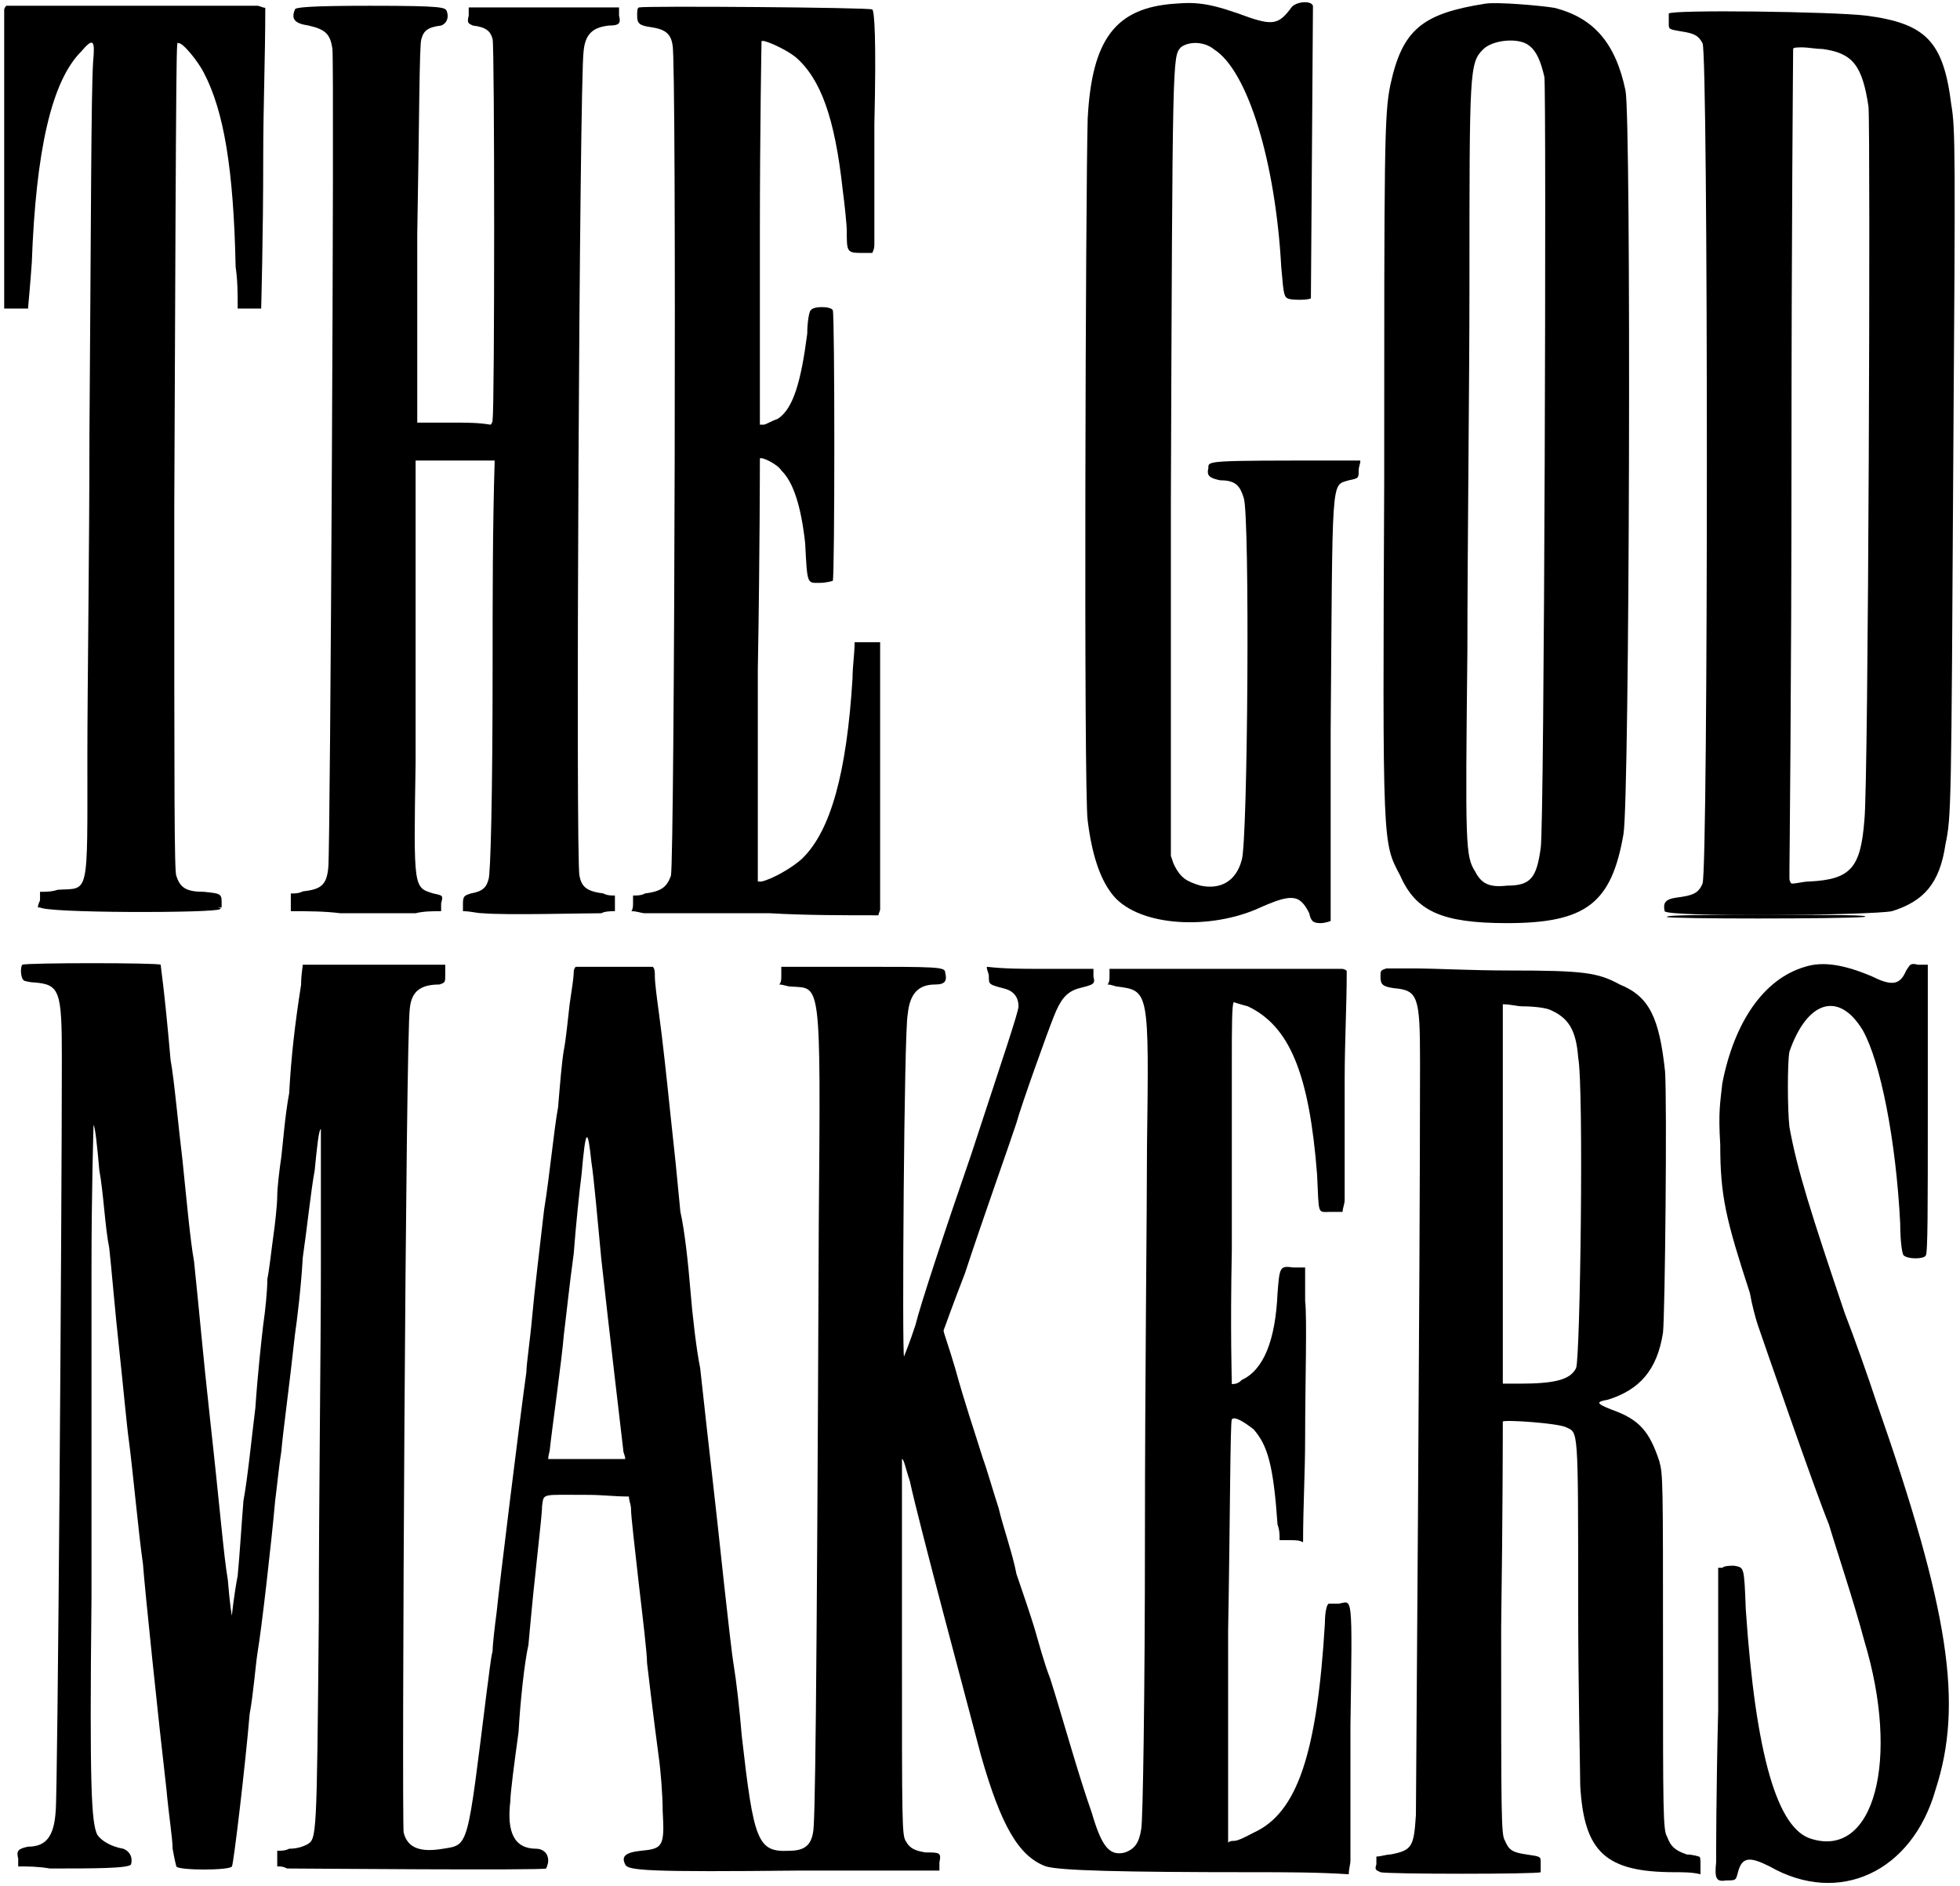
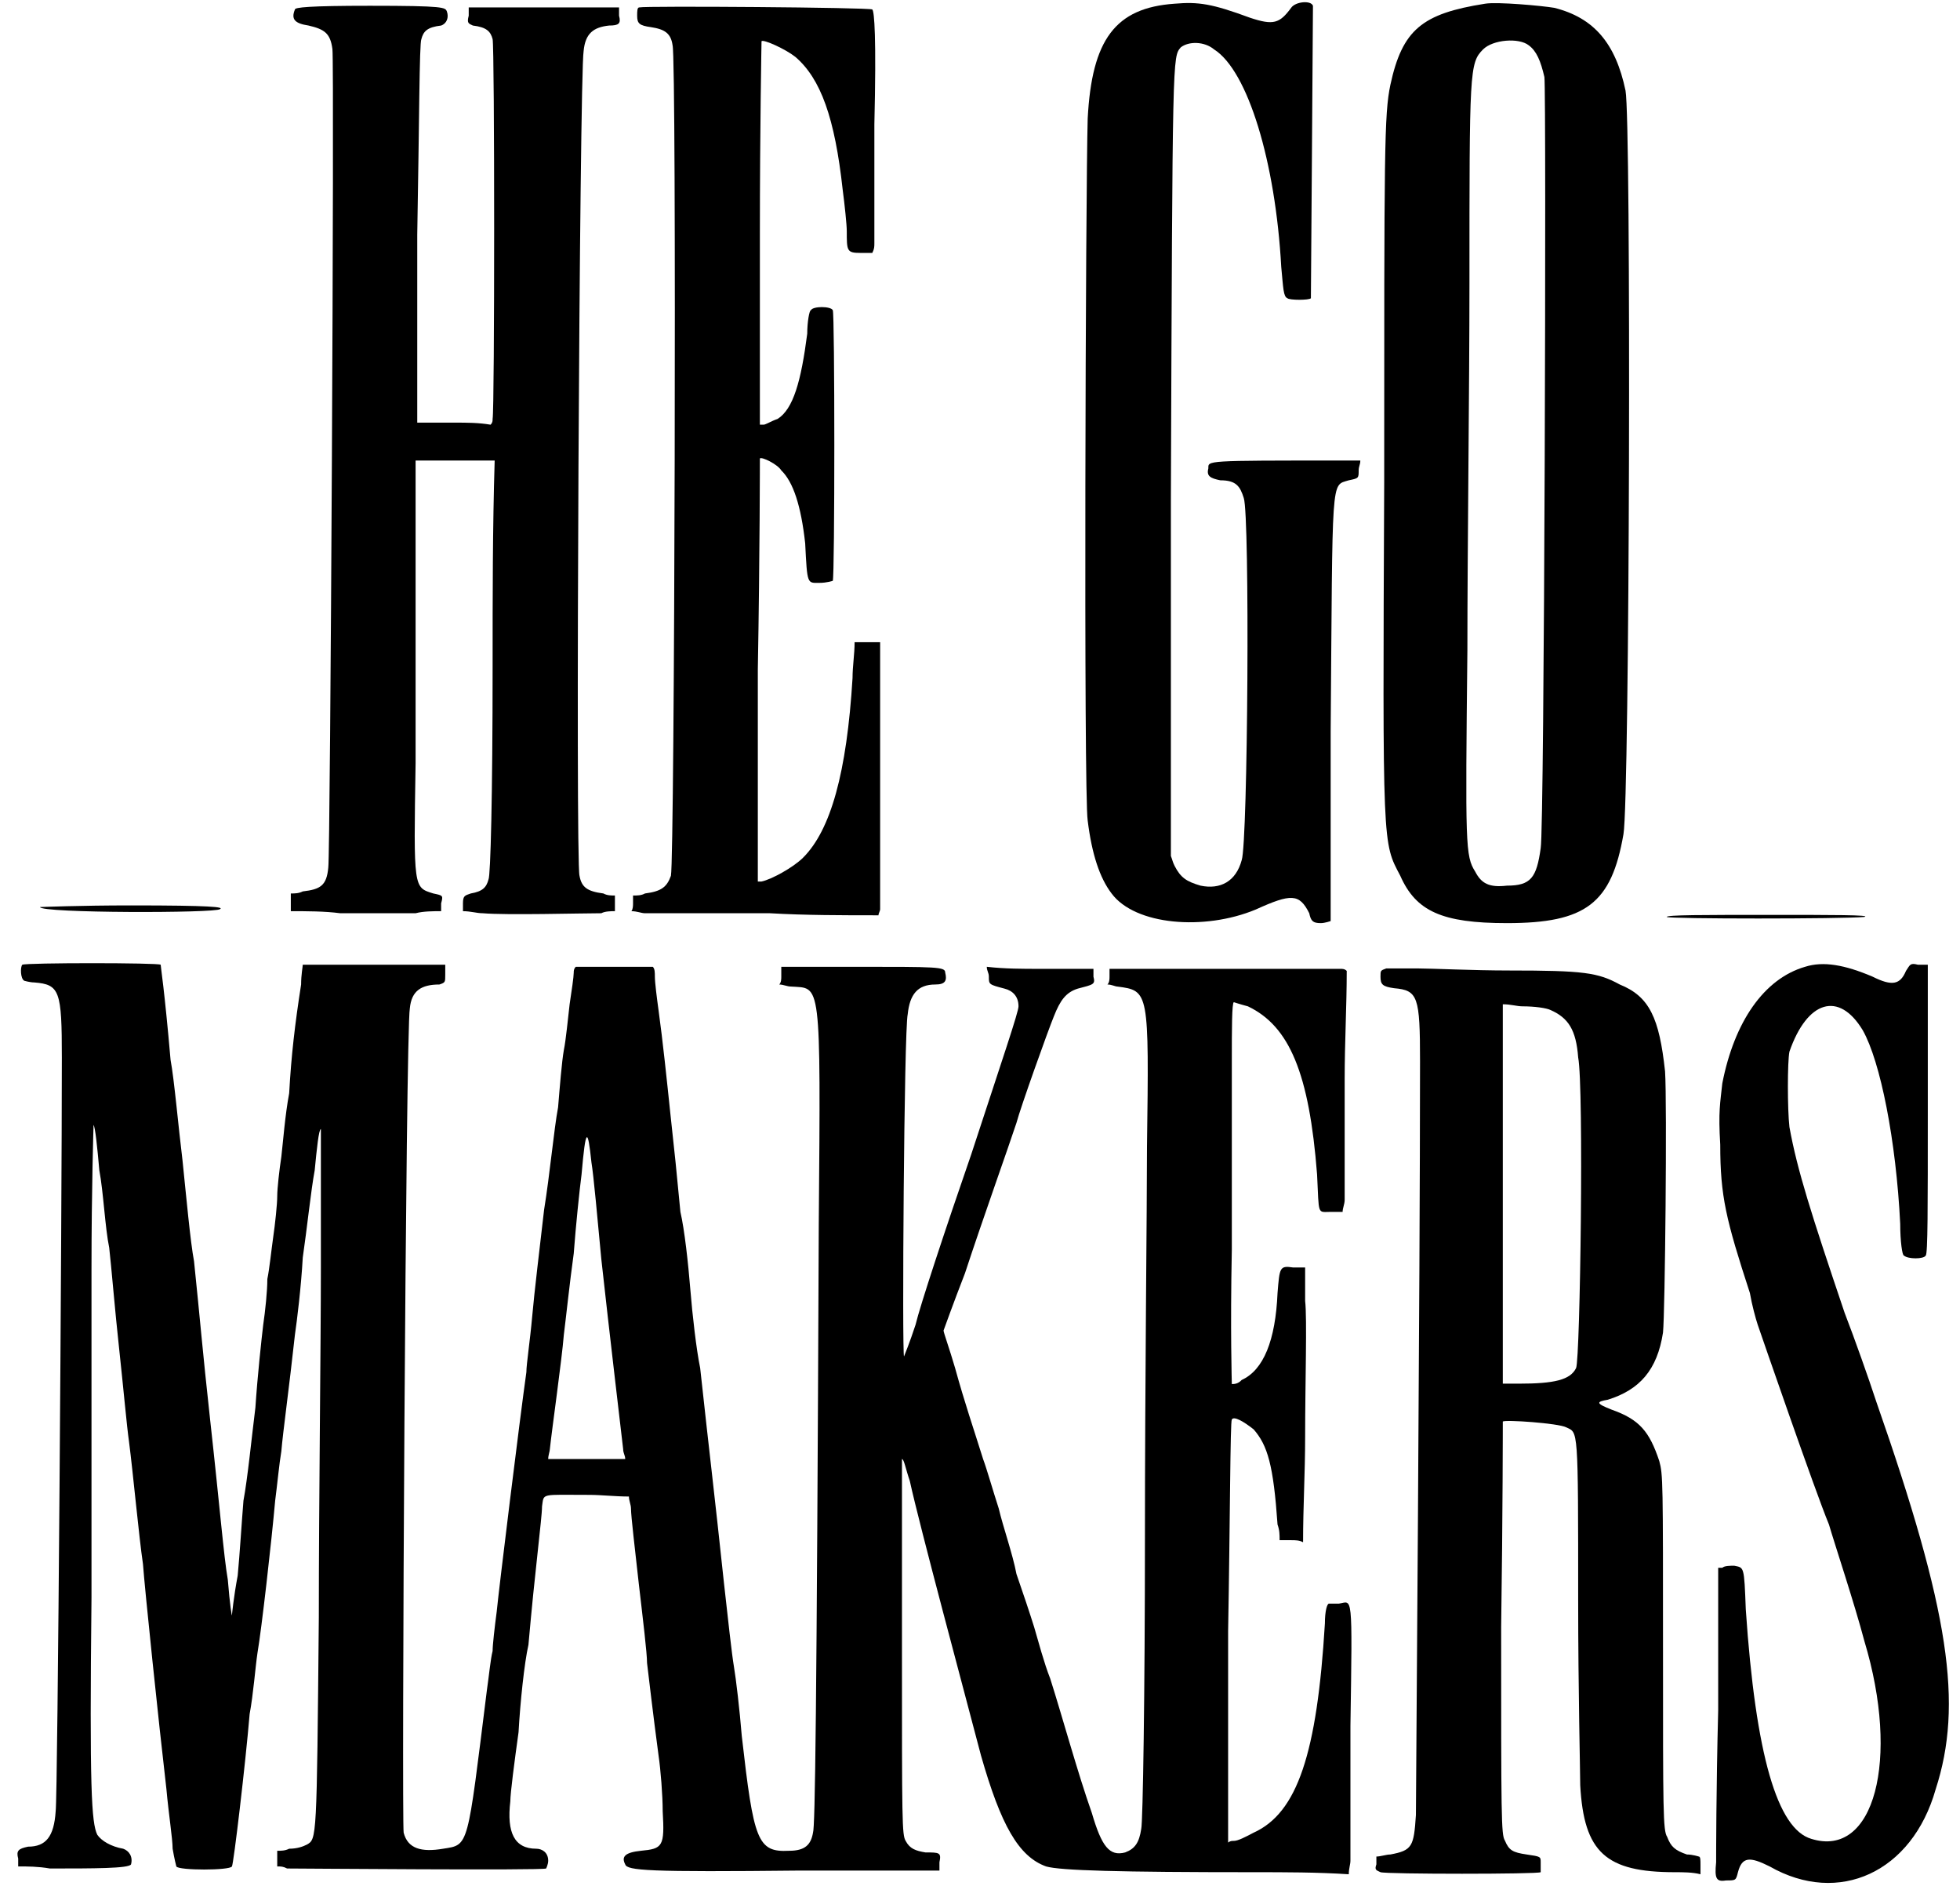
<svg xmlns="http://www.w3.org/2000/svg" xmlns:xlink="http://www.w3.org/1999/xlink" width="475px" height="457px" viewBox="0 0 4757 4579" version="1.1">
  <defs>
-     <path id="gl3328" d="M 9 19 C 9 24 9 192 9 384 C 9 504 9 624 9 744 C 19 744 28 744 33 744 C 48 744 62 744 67 744 C 67 739 72 691 76 633 C 86 360 124 192 196 120 C 225 86 230 91 225 144 C 220 220 220 523 216 1051 C 216 1320 211 1670 211 1828 C 211 2179 216 2150 139 2155 C 124 2160 110 2160 96 2160 C 96 2164 96 2174 96 2179 C 96 2184 91 2188 91 2198 C 168 2198 240 2198 316 2198 C 388 2198 465 2198 537 2198 C 537 2193 537 2188 537 2184 C 537 2164 532 2164 494 2160 C 451 2160 436 2150 427 2121 C 422 2112 422 1924 422 1233 C 427 14 427 100 432 100 C 441 96 480 144 494 172 C 542 264 566 403 571 643 C 576 676 576 710 576 744 C 585 744 595 744 600 744 C 614 744 628 744 633 744 C 633 739 638 576 638 374 C 638 254 643 134 643 14 C 638 14 628 9 624 9 C 614 9 470 9 307 9 C 211 9 110 9 14 9 C 14 9 9 14 9 19 z" fill="black" />
    <path id="gl3329" d="M 19 9 C 9 33 19 43 52 48 C 91 57 105 67 110 105 C 115 144 105 2059 100 2092 C 96 2136 81 2145 38 2150 C 28 2155 19 2155 9 2155 C 9 2160 9 2169 9 2174 C 9 2184 9 2193 9 2198 C 48 2198 91 2198 129 2203 C 196 2203 278 2203 312 2203 C 331 2198 355 2198 374 2198 C 374 2193 374 2184 374 2179 C 379 2160 379 2160 355 2155 C 307 2140 307 2145 312 1838 C 312 1708 312 1488 312 1348 C 312 1267 312 1185 312 1104 C 345 1104 379 1104 408 1104 C 441 1104 470 1104 504 1104 C 499 1267 499 1435 499 1603 C 499 1920 494 2112 489 2121 C 484 2140 475 2150 446 2155 C 432 2160 427 2160 427 2179 C 427 2184 427 2193 427 2198 C 446 2198 460 2203 475 2203 C 532 2208 715 2203 763 2203 C 772 2198 787 2198 796 2198 C 796 2193 796 2184 796 2179 C 796 2174 796 2164 796 2160 C 787 2160 777 2160 768 2155 C 729 2150 715 2140 710 2112 C 700 2083 710 168 720 110 C 724 67 744 52 782 48 C 806 48 811 43 806 24 C 806 19 806 9 806 4 C 744 4 686 4 624 4 C 561 4 504 4 441 4 C 441 9 441 19 441 24 C 436 43 441 43 451 48 C 484 52 494 62 499 81 C 504 100 504 979 499 1003 C 499 1008 499 1012 494 1017 C 465 1012 436 1012 408 1012 C 374 1012 345 1012 316 1012 C 316 859 316 710 316 556 C 321 283 321 91 326 81 C 331 62 340 52 374 48 C 388 43 393 28 388 14 C 384 4 384 0 201 0 C 52 0 19 4 19 9 z" fill="black" />
    <path id="gl3330" d="M 19 4 C 14 4 14 14 14 24 C 14 43 19 48 48 52 C 81 57 96 67 100 96 C 110 129 105 2068 96 2112 C 86 2140 72 2150 33 2155 C 24 2160 14 2160 4 2160 C 4 2164 4 2174 4 2179 C 4 2184 4 2193 0 2198 C 14 2198 24 2203 33 2203 C 52 2203 187 2203 336 2203 C 422 2208 513 2208 600 2208 C 600 2203 604 2198 604 2193 C 604 2188 604 2040 604 1862 C 604 1756 604 1651 604 1545 C 595 1545 585 1545 571 1545 C 561 1545 552 1545 542 1545 C 542 1574 537 1603 537 1632 C 523 1862 484 2001 417 2068 C 393 2092 340 2121 316 2126 C 316 2126 312 2126 307 2126 C 307 1953 307 1785 307 1612 C 312 1329 312 1099 312 1099 C 316 1094 355 1113 364 1128 C 393 1156 412 1214 422 1305 C 427 1406 427 1401 456 1401 C 475 1401 489 1396 489 1396 C 494 1387 494 744 489 739 C 484 729 441 729 436 739 C 432 739 427 768 427 796 C 412 912 393 979 355 1003 C 340 1008 326 1017 321 1017 C 316 1017 312 1017 312 1017 C 312 859 312 705 312 552 C 312 297 316 86 316 86 C 321 81 374 105 398 124 C 460 177 494 273 513 446 C 518 484 523 532 523 547 C 523 595 523 600 556 600 C 566 600 576 600 585 600 C 590 590 590 585 590 576 C 590 566 590 436 590 288 C 595 76 590 14 585 9 C 580 4 33 0 19 4 z" fill="black" />
    <path id="gl3331" d="M 91 4 C 144 4 225 4 273 4 C 326 4 283 4 182 4 C 81 4 43 4 91 4 z" fill="black" />
-     <path id="gl3332" d="M 76 4 C 120 4 192 4 235 4 C 278 4 240 4 158 4 C 72 4 33 4 76 4 z" fill="black" />
    <path id="gl3333" d="M 4 168 C 4 259 4 297 4 249 C 4 201 4 129 4 81 C 4 38 4 76 4 168 z" fill="black" />
    <path id="gl3334" d="z" fill="black" />
    <path id="gl3335" d="M 4 4 C 4 19 432 19 441 9 C 451 4 422 0 225 0 C 100 0 4 4 4 4 z" fill="black" />
    <path id="gl3336" d="M 225 9 C 81 19 24 96 14 288 C 9 456 4 1929 14 1992 C 24 2073 43 2131 72 2169 C 129 2246 297 2260 422 2208 C 508 2169 528 2169 552 2217 C 556 2236 561 2241 580 2241 C 590 2241 604 2236 604 2236 C 604 2236 604 2030 604 1776 C 609 1147 604 1180 648 1166 C 672 1161 672 1161 672 1142 C 672 1132 676 1128 676 1118 C 657 1118 643 1118 628 1118 C 297 1118 307 1118 307 1137 C 302 1156 312 1161 336 1166 C 374 1166 384 1180 393 1209 C 408 1252 403 2044 388 2088 C 374 2140 336 2160 288 2150 C 254 2140 240 2131 225 2102 C 220 2092 220 2088 216 2078 C 216 1790 216 1502 216 1214 C 220 124 220 139 240 115 C 259 100 297 100 321 120 C 403 172 470 393 484 648 C 489 700 489 720 499 724 C 504 729 552 729 556 724 C 556 720 561 43 561 14 C 556 0 518 4 508 19 C 480 57 465 62 408 43 C 316 9 283 4 225 9 z" fill="black" />
    <path id="gl3337" d="M 249 9 C 96 33 48 72 19 206 C 4 278 4 360 4 1171 C 0 2064 0 2044 43 2126 C 81 2212 144 2241 302 2241 C 494 2241 556 2193 585 2025 C 600 1939 604 292 590 220 C 566 105 513 43 417 19 C 388 14 278 4 249 9 M 355 110 C 374 124 384 148 393 187 C 398 225 393 2011 384 2059 C 374 2131 360 2150 302 2150 C 259 2155 240 2145 225 2116 C 201 2078 201 2054 206 1579 C 206 1334 211 936 211 691 C 211 172 211 153 244 120 C 268 96 331 91 355 110 z" fill="black" />
-     <path id="gl3338" d="M 14 14 C 14 19 14 28 14 38 C 14 52 14 52 43 57 C 76 62 86 67 96 86 C 110 110 110 2088 96 2126 C 86 2150 72 2155 33 2160 C 4 2164 0 2174 4 2193 C 9 2208 508 2203 556 2193 C 633 2169 672 2126 686 2030 C 700 1963 700 1948 705 1075 C 710 355 710 292 700 235 C 681 81 638 38 494 19 C 412 9 19 4 14 14 M 388 100 C 460 110 484 139 499 240 C 504 297 499 1886 489 1972 C 480 2088 456 2116 355 2121 C 340 2121 326 2126 312 2126 C 307 2121 307 2116 307 2112 C 307 2107 307 2097 307 2092 C 307 2088 312 1641 312 1094 C 312 552 316 100 316 100 C 316 96 326 96 340 96 C 350 96 374 100 388 100 z" fill="black" />
    <path id="gl3339" d="M 4 619 C 4 724 4 768 4 715 C 4 662 4 571 4 518 C 4 465 4 508 4 619 z" fill="black" />
    <path id="gl3340" d="M 9 9 C 14 14 436 14 489 9 C 508 4 408 4 264 4 C 96 4 9 4 9 9 z" fill="black" />
    <path id="gl3341" d="M 33 4 C 19 9 19 9 19 24 C 19 43 24 48 52 52 C 110 57 115 72 115 230 C 115 768 105 2016 105 2059 C 100 2136 96 2145 43 2155 C 33 2155 19 2160 9 2160 C 9 2164 9 2169 9 2179 C 4 2193 9 2193 19 2198 C 33 2203 403 2203 408 2198 C 408 2193 408 2184 408 2174 C 408 2160 408 2160 374 2155 C 340 2150 331 2145 321 2121 C 312 2107 312 2064 312 1603 C 316 1329 316 1104 316 1104 C 321 1099 451 1108 470 1118 C 499 1132 499 1113 499 1540 C 499 1756 504 1958 504 1987 C 513 2150 566 2198 734 2198 C 753 2198 777 2198 796 2203 C 796 2193 796 2188 796 2179 C 796 2169 796 2160 792 2160 C 792 2160 777 2155 763 2155 C 734 2145 724 2136 715 2112 C 705 2097 705 2049 705 1665 C 705 1248 705 1233 696 1200 C 672 1128 648 1099 580 1075 C 542 1060 542 1056 571 1051 C 648 1027 691 979 705 888 C 710 840 715 331 710 254 C 696 124 672 72 600 43 C 547 14 513 9 331 9 C 244 9 144 4 110 4 C 76 4 43 4 33 4 M 432 105 C 475 124 494 153 499 220 C 513 292 504 950 494 974 C 480 1003 441 1012 355 1012 C 340 1012 326 1012 316 1012 C 316 1003 316 993 316 984 C 316 969 316 763 316 523 C 316 379 316 235 316 91 C 336 91 350 96 364 96 C 393 96 422 100 432 105 z" fill="black" />
    <path id="gl3342" d="M 220 14 C 120 43 48 148 19 297 C 14 345 9 364 14 446 C 14 571 28 628 86 806 C 91 835 100 868 105 883 C 115 912 244 1286 278 1368 C 292 1416 340 1560 364 1651 C 451 1939 388 2179 235 2131 C 153 2107 100 1929 76 1574 C 72 1468 72 1473 48 1468 C 38 1468 24 1468 19 1473 C 14 1473 9 1473 9 1473 C 9 1588 9 1704 9 1819 C 4 2011 4 2174 4 2188 C 0 2227 4 2236 28 2232 C 52 2232 52 2232 57 2212 C 67 2174 86 2174 134 2198 C 302 2294 480 2212 537 2011 C 604 1804 571 1579 393 1070 C 374 1012 340 916 316 854 C 235 614 201 508 182 403 C 177 360 177 244 182 220 C 225 96 302 72 360 168 C 403 244 441 436 451 638 C 451 681 456 715 460 715 C 470 724 508 724 513 715 C 518 710 518 604 518 360 C 518 244 518 124 518 9 C 508 9 504 9 494 9 C 475 4 475 9 465 24 C 451 57 432 62 384 38 C 316 9 264 0 220 14 z" fill="black" />
-     <path id="gl3343" d="M 38 4 C 62 4 96 4 115 4 C 139 4 120 4 76 4 C 33 4 19 4 38 4 z" fill="black" />
    <path id="gl3344" d="M 129 4 C 153 4 196 4 216 4 C 240 4 220 4 172 4 C 124 4 105 4 129 4 M 388 4 C 412 4 456 4 475 4 C 499 4 480 4 432 4 C 384 4 364 4 388 4 z" fill="black" />
    <path id="gl3345" d="M 24 4 C 33 4 52 4 67 4 C 76 4 67 4 43 4 C 19 4 9 4 24 4 z" fill="black" />
    <path id="gl3346" d="z" fill="black" />
    <path id="gl3347" d="M 48 4 C 72 4 115 4 139 4 C 163 4 139 4 91 4 C 43 4 19 4 48 4 z" fill="black" />
    <path id="gl3348" d="M 19 9 C 14 14 14 43 24 48 C 24 48 38 52 48 52 C 110 57 115 72 115 235 C 115 609 105 2030 100 2064 C 96 2126 76 2150 33 2150 C 9 2155 4 2160 9 2179 C 9 2184 9 2193 9 2198 C 33 2198 57 2198 86 2203 C 192 2203 278 2203 283 2193 C 288 2174 278 2160 264 2155 C 235 2150 211 2136 201 2121 C 187 2092 182 2011 187 1545 C 187 1300 187 945 187 748 C 187 552 192 398 192 398 C 196 403 201 451 206 508 C 216 561 220 648 230 696 C 235 739 244 849 254 940 C 264 1032 273 1132 278 1166 C 288 1243 302 1396 312 1464 C 316 1521 350 1848 369 2011 C 374 2068 384 2131 384 2155 C 388 2179 393 2198 393 2198 C 398 2208 523 2208 528 2198 C 532 2193 561 1948 571 1828 C 580 1780 585 1713 590 1680 C 600 1622 624 1411 633 1310 C 638 1272 643 1219 648 1190 C 652 1142 667 1036 681 907 C 686 873 696 792 700 720 C 710 652 720 556 729 508 C 734 456 739 408 744 408 C 744 403 744 537 744 744 C 744 931 739 1315 739 1593 C 734 2136 734 2131 710 2145 C 700 2150 686 2155 667 2155 C 657 2160 648 2160 638 2160 C 638 2164 638 2174 638 2179 C 638 2184 638 2193 638 2198 C 648 2198 652 2198 662 2203 C 691 2203 1281 2208 1291 2203 C 1291 2203 1296 2193 1296 2184 C 1296 2164 1281 2155 1267 2155 C 1214 2155 1195 2116 1204 2040 C 1204 2020 1214 1944 1224 1872 C 1228 1800 1238 1704 1248 1660 C 1257 1560 1262 1512 1272 1420 C 1276 1382 1281 1339 1281 1324 C 1286 1291 1276 1296 1396 1296 C 1425 1296 1459 1300 1492 1300 C 1492 1310 1497 1320 1497 1329 C 1497 1348 1507 1430 1516 1512 C 1526 1598 1536 1680 1536 1704 C 1540 1737 1550 1824 1564 1929 C 1569 1963 1574 2025 1574 2064 C 1579 2150 1574 2155 1521 2160 C 1483 2164 1473 2174 1483 2193 C 1488 2208 1536 2212 1910 2208 C 2020 2208 2136 2208 2246 2208 C 2246 2203 2246 2193 2246 2188 C 2251 2164 2246 2164 2212 2164 C 2188 2160 2174 2155 2164 2136 C 2155 2121 2155 2092 2155 1665 C 2155 1387 2155 1209 2155 1209 C 2160 1209 2164 1233 2174 1262 C 2198 1372 2308 1780 2347 1929 C 2395 2097 2438 2174 2505 2198 C 2539 2208 2683 2212 3009 2212 C 3086 2212 3163 2212 3240 2217 C 3240 2203 3244 2193 3244 2184 C 3244 2169 3244 2020 3244 1857 C 3249 1526 3249 1555 3216 1560 C 3206 1560 3192 1560 3192 1560 C 3187 1560 3182 1579 3182 1608 C 3163 1924 3115 2068 3009 2116 C 2990 2126 2971 2136 2961 2136 C 2956 2136 2952 2136 2947 2140 C 2947 1968 2947 1800 2947 1627 C 2952 1348 2952 1118 2956 1113 C 2961 1104 2985 1118 3009 1137 C 3043 1176 3057 1224 3067 1368 C 3072 1382 3072 1392 3072 1406 C 3081 1406 3091 1406 3100 1406 C 3110 1406 3120 1406 3129 1411 C 3129 1324 3134 1243 3134 1156 C 3134 1022 3139 868 3134 825 C 3134 796 3134 772 3134 744 C 3124 744 3115 744 3105 744 C 3072 739 3072 744 3067 806 C 3062 921 3033 993 2980 1017 C 2971 1027 2961 1027 2956 1027 C 2956 1022 2952 897 2956 700 C 2956 523 2956 316 2956 240 C 2956 168 2956 100 2961 100 C 2961 100 2976 105 2995 110 C 3096 158 3144 273 3163 518 C 3168 619 3163 609 3196 609 C 3206 609 3216 609 3225 609 C 3225 600 3230 590 3230 580 C 3230 566 3230 432 3230 288 C 3230 196 3235 110 3235 24 C 3230 19 3225 19 3220 19 C 3216 19 3086 19 2937 19 C 2841 19 2750 19 2659 19 C 2659 24 2659 33 2659 38 C 2659 43 2659 52 2654 57 C 2664 57 2673 62 2678 62 C 2755 72 2755 72 2750 451 C 2750 600 2745 1027 2745 1401 C 2745 1776 2740 2092 2736 2107 C 2731 2140 2721 2155 2697 2164 C 2659 2174 2640 2150 2616 2068 C 2582 1972 2544 1833 2515 1742 C 2500 1704 2486 1651 2476 1617 C 2467 1588 2448 1531 2433 1488 C 2424 1440 2400 1372 2390 1329 C 2376 1286 2361 1233 2352 1209 C 2328 1132 2308 1075 2284 988 C 2270 940 2256 902 2256 897 C 2256 897 2280 830 2308 758 C 2352 624 2414 451 2433 393 C 2443 355 2510 168 2524 134 C 2539 96 2553 76 2582 67 C 2620 57 2625 57 2620 38 C 2620 28 2620 24 2620 19 C 2577 19 2534 19 2491 19 C 2448 19 2404 19 2361 14 C 2361 24 2366 28 2366 38 C 2366 57 2366 57 2404 67 C 2424 72 2438 86 2438 110 C 2438 124 2400 235 2323 470 C 2260 652 2198 840 2188 883 C 2174 926 2160 960 2160 960 C 2155 955 2160 168 2169 129 C 2174 81 2193 57 2236 57 C 2260 57 2265 48 2260 28 C 2260 14 2241 14 2040 14 C 1982 14 1920 14 1862 14 C 1862 24 1862 28 1862 38 C 1862 43 1862 52 1857 57 C 1867 57 1876 62 1886 62 C 1958 67 1958 38 1953 638 C 1948 1843 1944 2102 1939 2116 C 1934 2145 1920 2160 1881 2160 C 1804 2164 1795 2136 1766 1881 C 1761 1819 1752 1742 1747 1713 C 1742 1684 1732 1593 1723 1512 C 1699 1286 1689 1209 1665 988 C 1656 945 1646 859 1641 796 C 1636 734 1627 652 1617 609 C 1608 513 1603 465 1593 374 C 1584 288 1574 192 1564 120 C 1560 91 1555 52 1555 38 C 1555 28 1555 19 1550 14 C 1521 14 1488 14 1454 14 C 1425 14 1392 14 1363 14 C 1358 19 1358 24 1358 28 C 1358 38 1353 72 1348 105 C 1344 139 1339 192 1334 216 C 1329 244 1324 307 1320 355 C 1310 408 1300 518 1286 604 C 1276 691 1262 806 1257 864 C 1252 921 1243 979 1243 998 C 1228 1104 1176 1526 1171 1579 C 1166 1617 1161 1660 1161 1675 C 1156 1694 1152 1737 1147 1771 C 1099 2155 1104 2145 1041 2155 C 988 2164 955 2155 945 2116 C 940 2083 950 168 960 115 C 964 72 988 57 1032 57 C 1046 52 1046 52 1046 33 C 1046 24 1046 9 1046 9 C 854 9 705 9 700 9 C 700 14 696 33 696 57 C 681 153 672 230 667 321 C 657 374 652 441 648 475 C 643 508 638 552 638 571 C 638 590 633 638 628 672 C 624 700 619 748 614 772 C 614 801 609 849 604 883 C 600 916 590 1008 585 1084 C 576 1156 566 1257 556 1310 C 552 1358 547 1440 542 1492 C 532 1545 528 1588 528 1588 C 528 1593 523 1564 518 1502 C 508 1444 499 1329 475 1113 C 456 940 451 873 436 729 C 427 681 417 571 408 484 C 398 403 388 288 379 240 C 364 67 355 14 355 9 C 350 4 28 4 19 9 M 1401 489 C 1406 518 1416 628 1425 724 C 1444 897 1473 1142 1478 1185 C 1478 1195 1483 1200 1483 1209 C 1449 1209 1420 1209 1387 1209 C 1358 1209 1329 1209 1296 1209 C 1296 1200 1300 1190 1300 1185 C 1305 1137 1329 969 1334 907 C 1339 868 1348 782 1358 710 C 1363 643 1372 556 1377 518 C 1387 403 1392 403 1401 489 z" fill="black" />
  </defs>
  <use xlink:href="#gl3328" x="0" y="5" />
  <use xlink:href="#gl3329" x="696" y="14" />
  <use xlink:href="#gl3330" x="1532" y="14" />
  <use xlink:href="#gl3331" x="716" y="9" />
  <use xlink:href="#gl3332" x="1138" y="9" />
  <use xlink:href="#gl3333" x="639" y="14" />
  <use xlink:href="#gl3334" x="1503" y="19" />
  <use xlink:href="#gl3335" x="92" y="2198" />
  <use xlink:href="#gl3336" x="2626" y="0" />
  <use xlink:href="#gl3337" x="3356" y="0" />
  <use xlink:href="#gl3338" x="4037" y="19" />
  <use xlink:href="#gl3339" x="3351" y="1123" />
  <use xlink:href="#gl3340" x="4037" y="2217" />
  <use xlink:href="#gl3341" x="3332" y="2347" />
  <use xlink:href="#gl3342" x="4162" y="2333" />
  <use xlink:href="#gl3343" x="1220" y="2217" />
  <use xlink:href="#gl3344" x="1613" y="2217" />
  <use xlink:href="#gl3345" x="2847" y="2237" />
  <use xlink:href="#gl3346" x="3183" y="2237" />
  <use xlink:href="#gl3347" x="3567" y="2237" />
  <use xlink:href="#gl3348" x="34" y="2333" />
</svg>